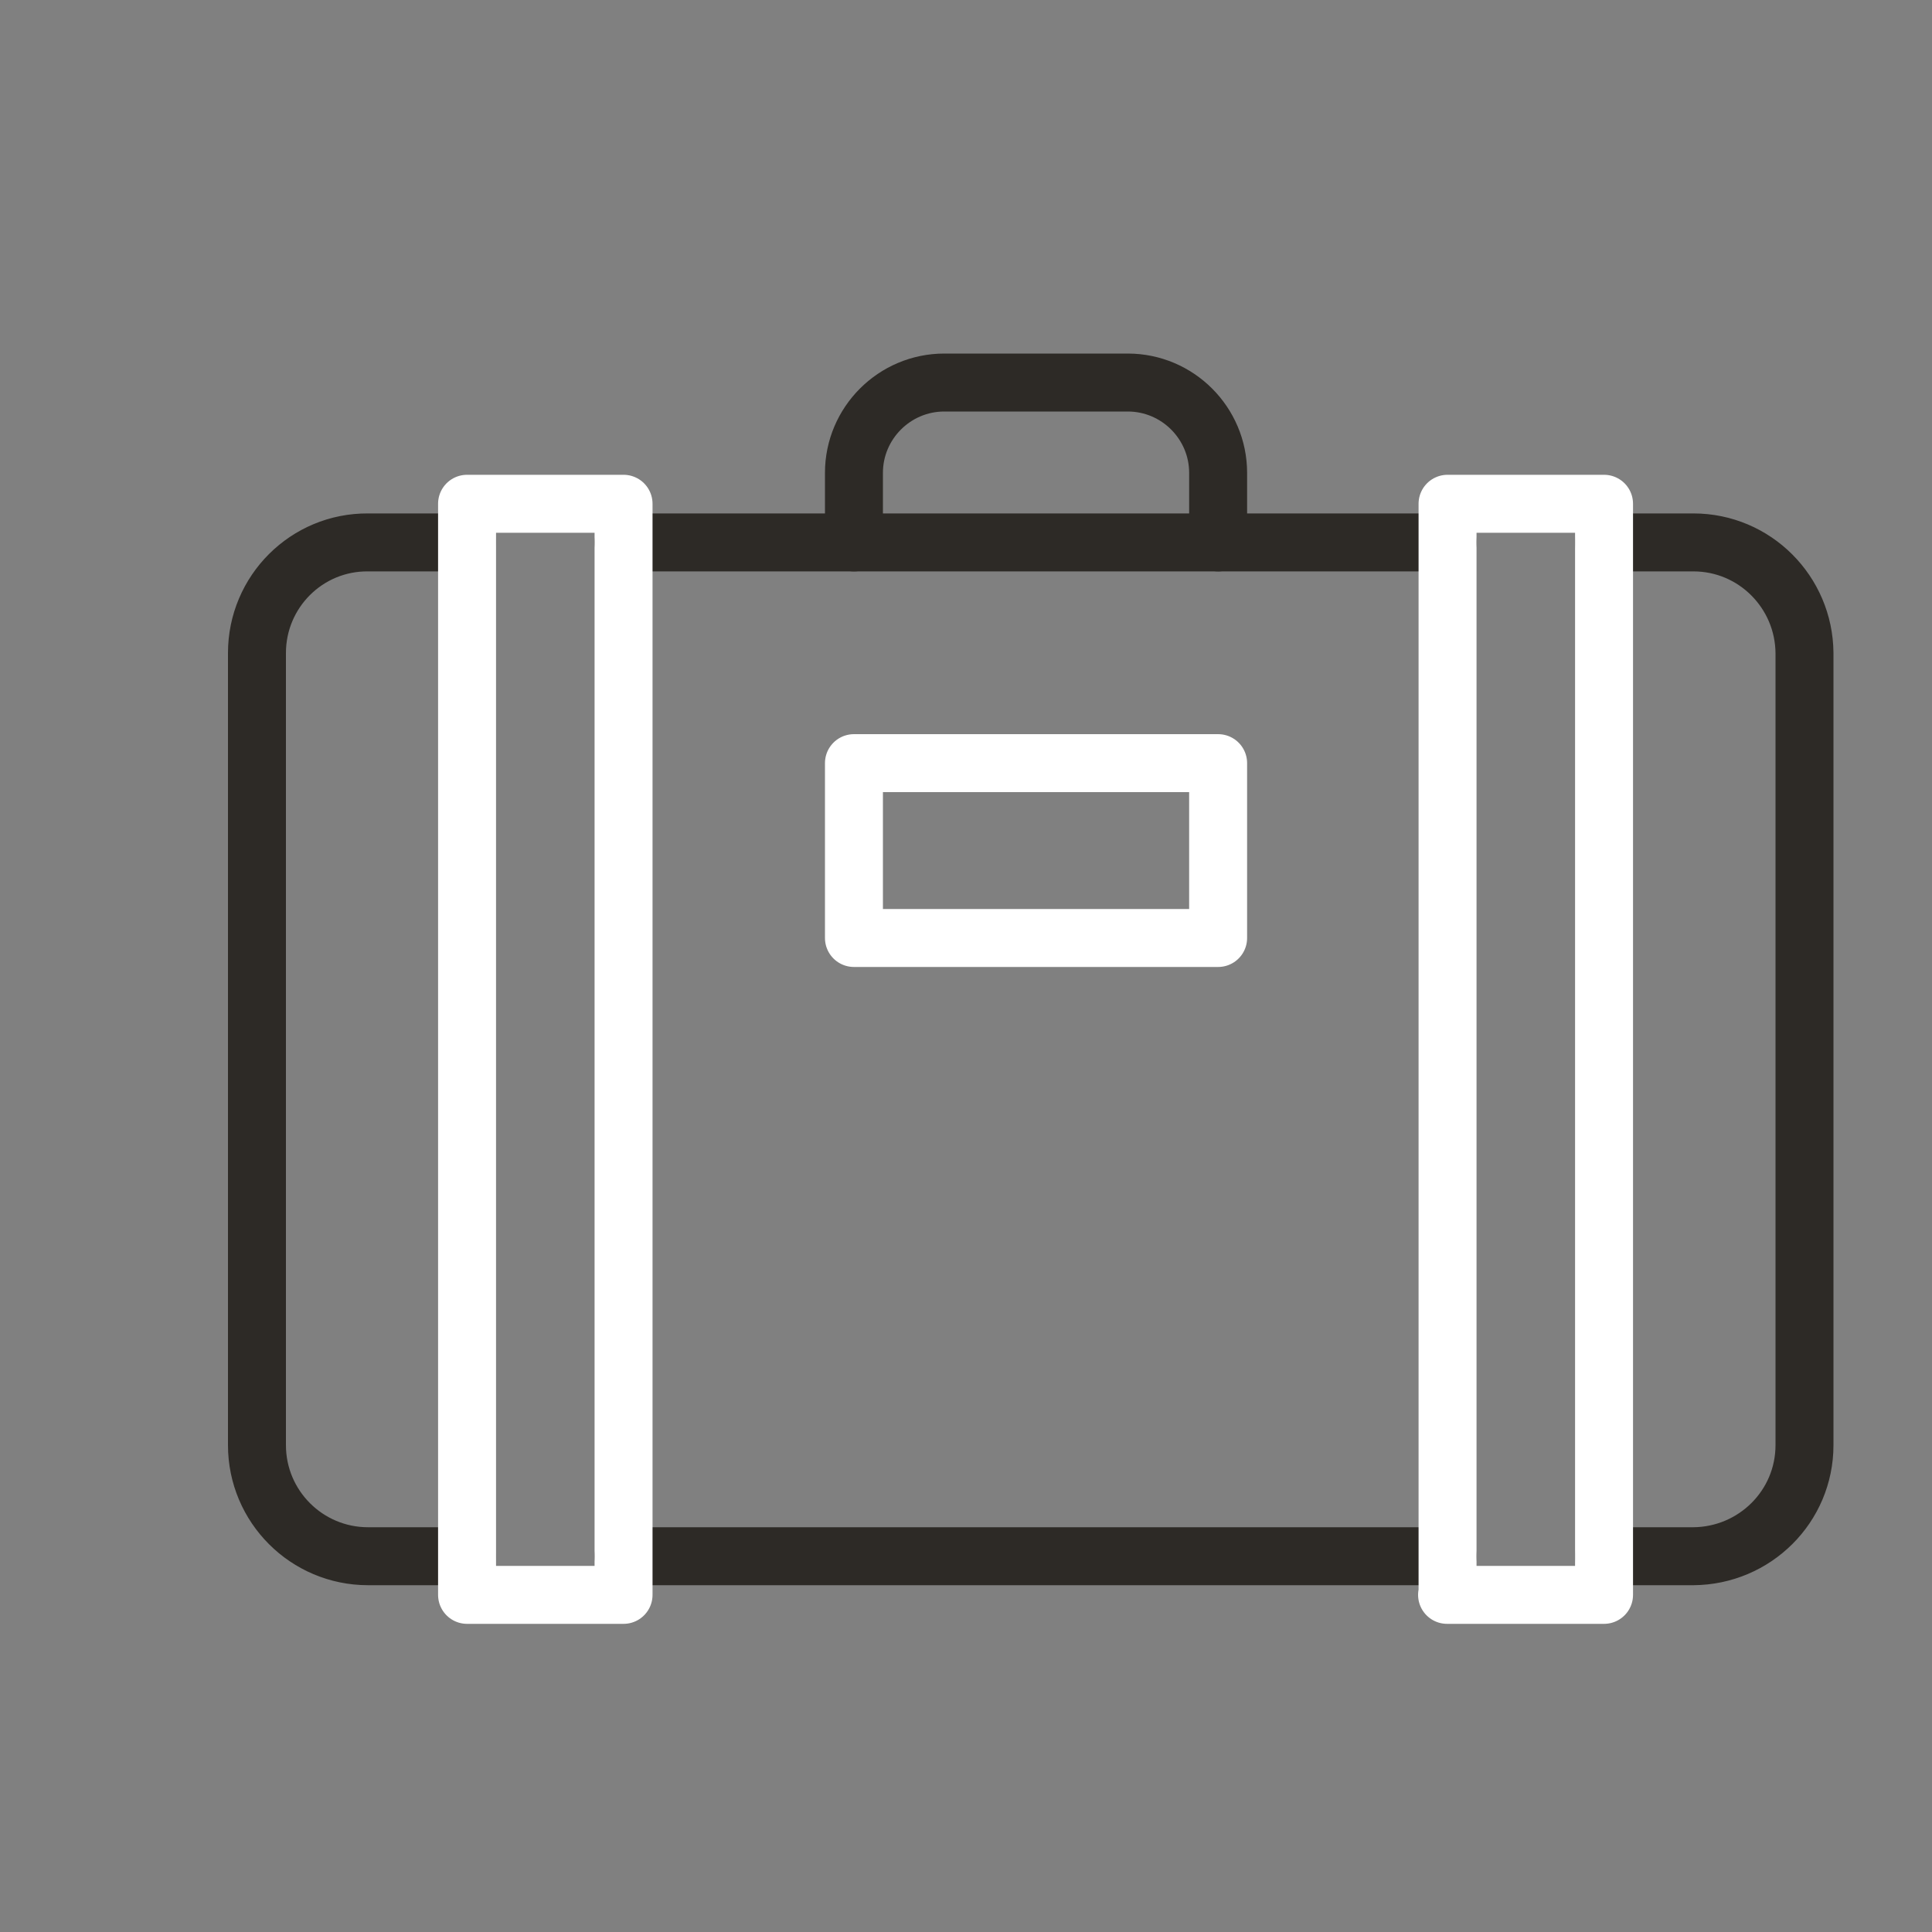
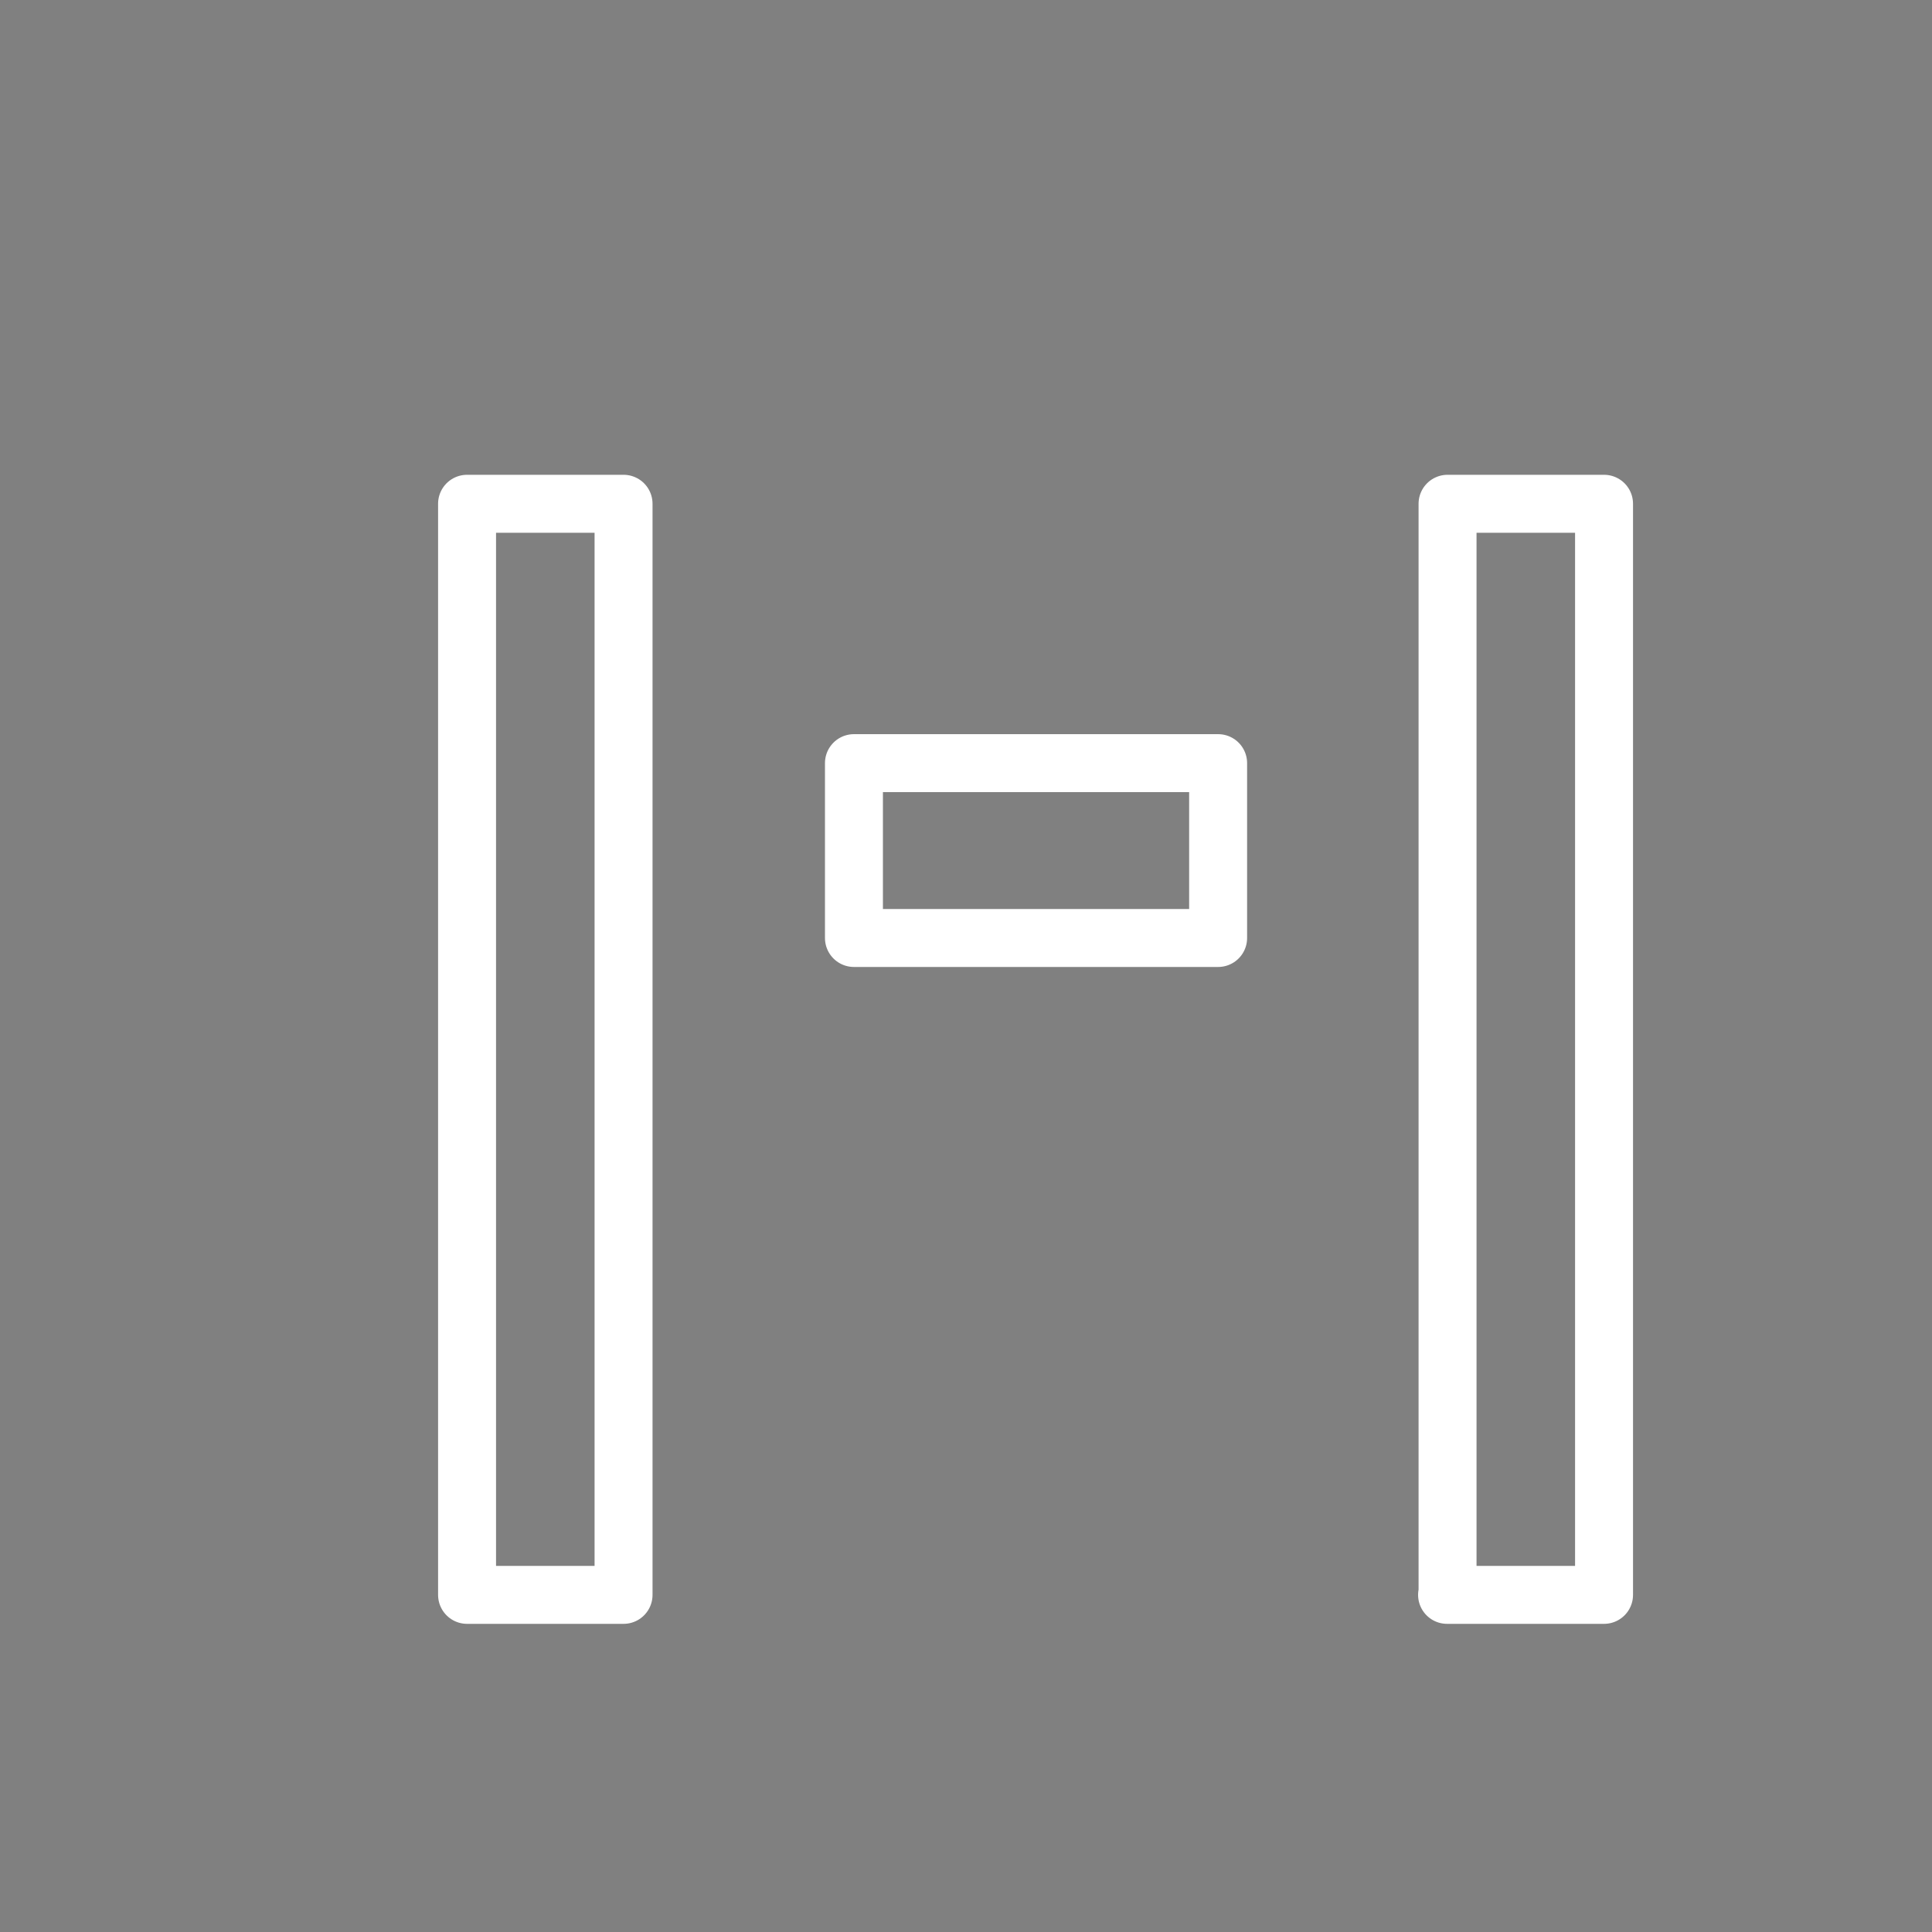
<svg xmlns="http://www.w3.org/2000/svg" id="Warstwa_3" data-name="Warstwa 3" version="1.1" viewBox="0 0 400 400">
  <rect x="0" y="0" width="400" height="400" fill="#808080" stroke="none" />
  <defs>
    <style>
      .cls-1 {
        stroke: #fff;
      }

      .cls-1, .cls-2 {
        fill: none;
        stroke-linecap: round;
        stroke-linejoin: round;
        stroke-width: 12px;
      }

      .cls-2 {
        stroke: #2d2a26;
      }
    </style>
  </defs>
-   <path class="cls-2" d="M129.1,112.3h170.6M299.7,322.2h-170.6M96.6,322.2h-20.4c-12.7,0-23-10.3-23-23v-164c0-12.7,10.3-23,23-22.9h20.4M332.1,112.3h18.5c12.7,0,22.9,10.3,23,22.9v164c0,12.7-10.3,22.9-23,23h-18.5" />
  <path class="cls-1" d="M96.7,330.2h32.4V104.3h-32.4v225.9h0ZM299.6,330.2h32.5V104.3h-32.4v225.9h0Z" />
-   <path class="cls-2" d="M176.8,112.3v-14.4c0-10.3,8.4-18.7,18.7-18.7h38c10.3,0,18.7,8.4,18.7,18.7h0v14.4" />
  <polygon class="cls-1" points="252.2 194.2 176.8 194.2 176.8 158 252.2 158 252.2 194.2 252.2 194.2" />
</svg>